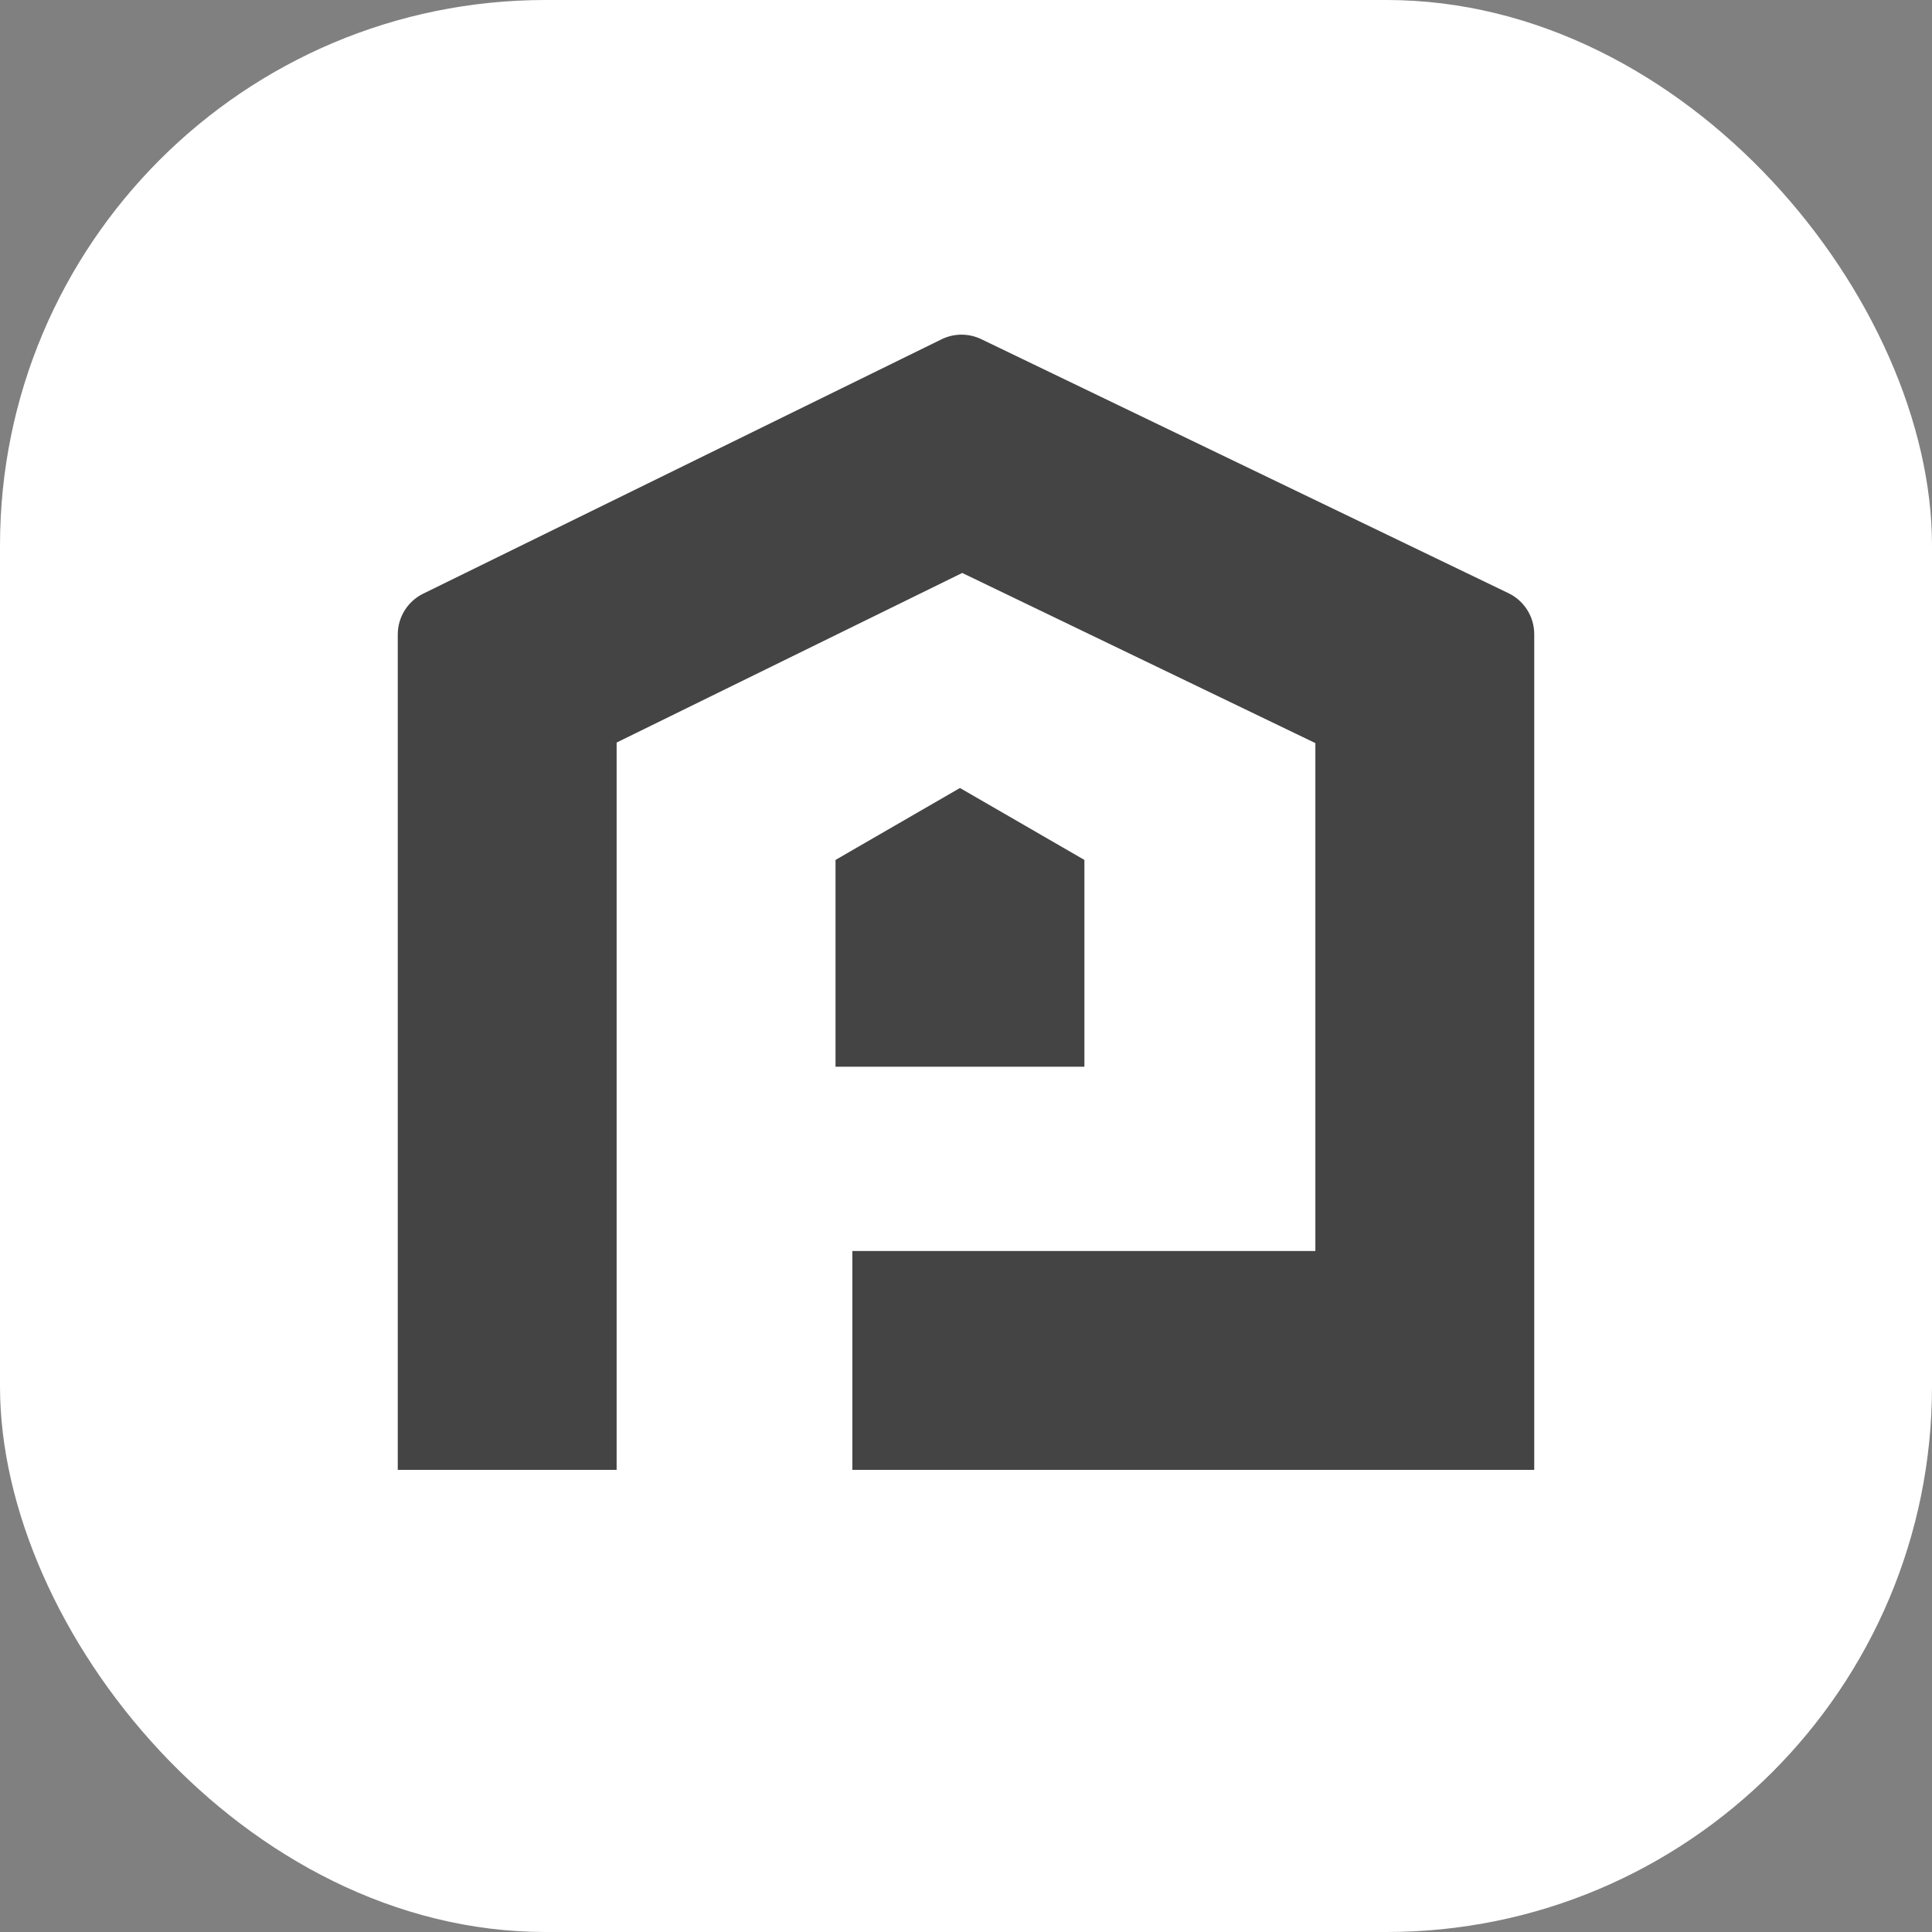
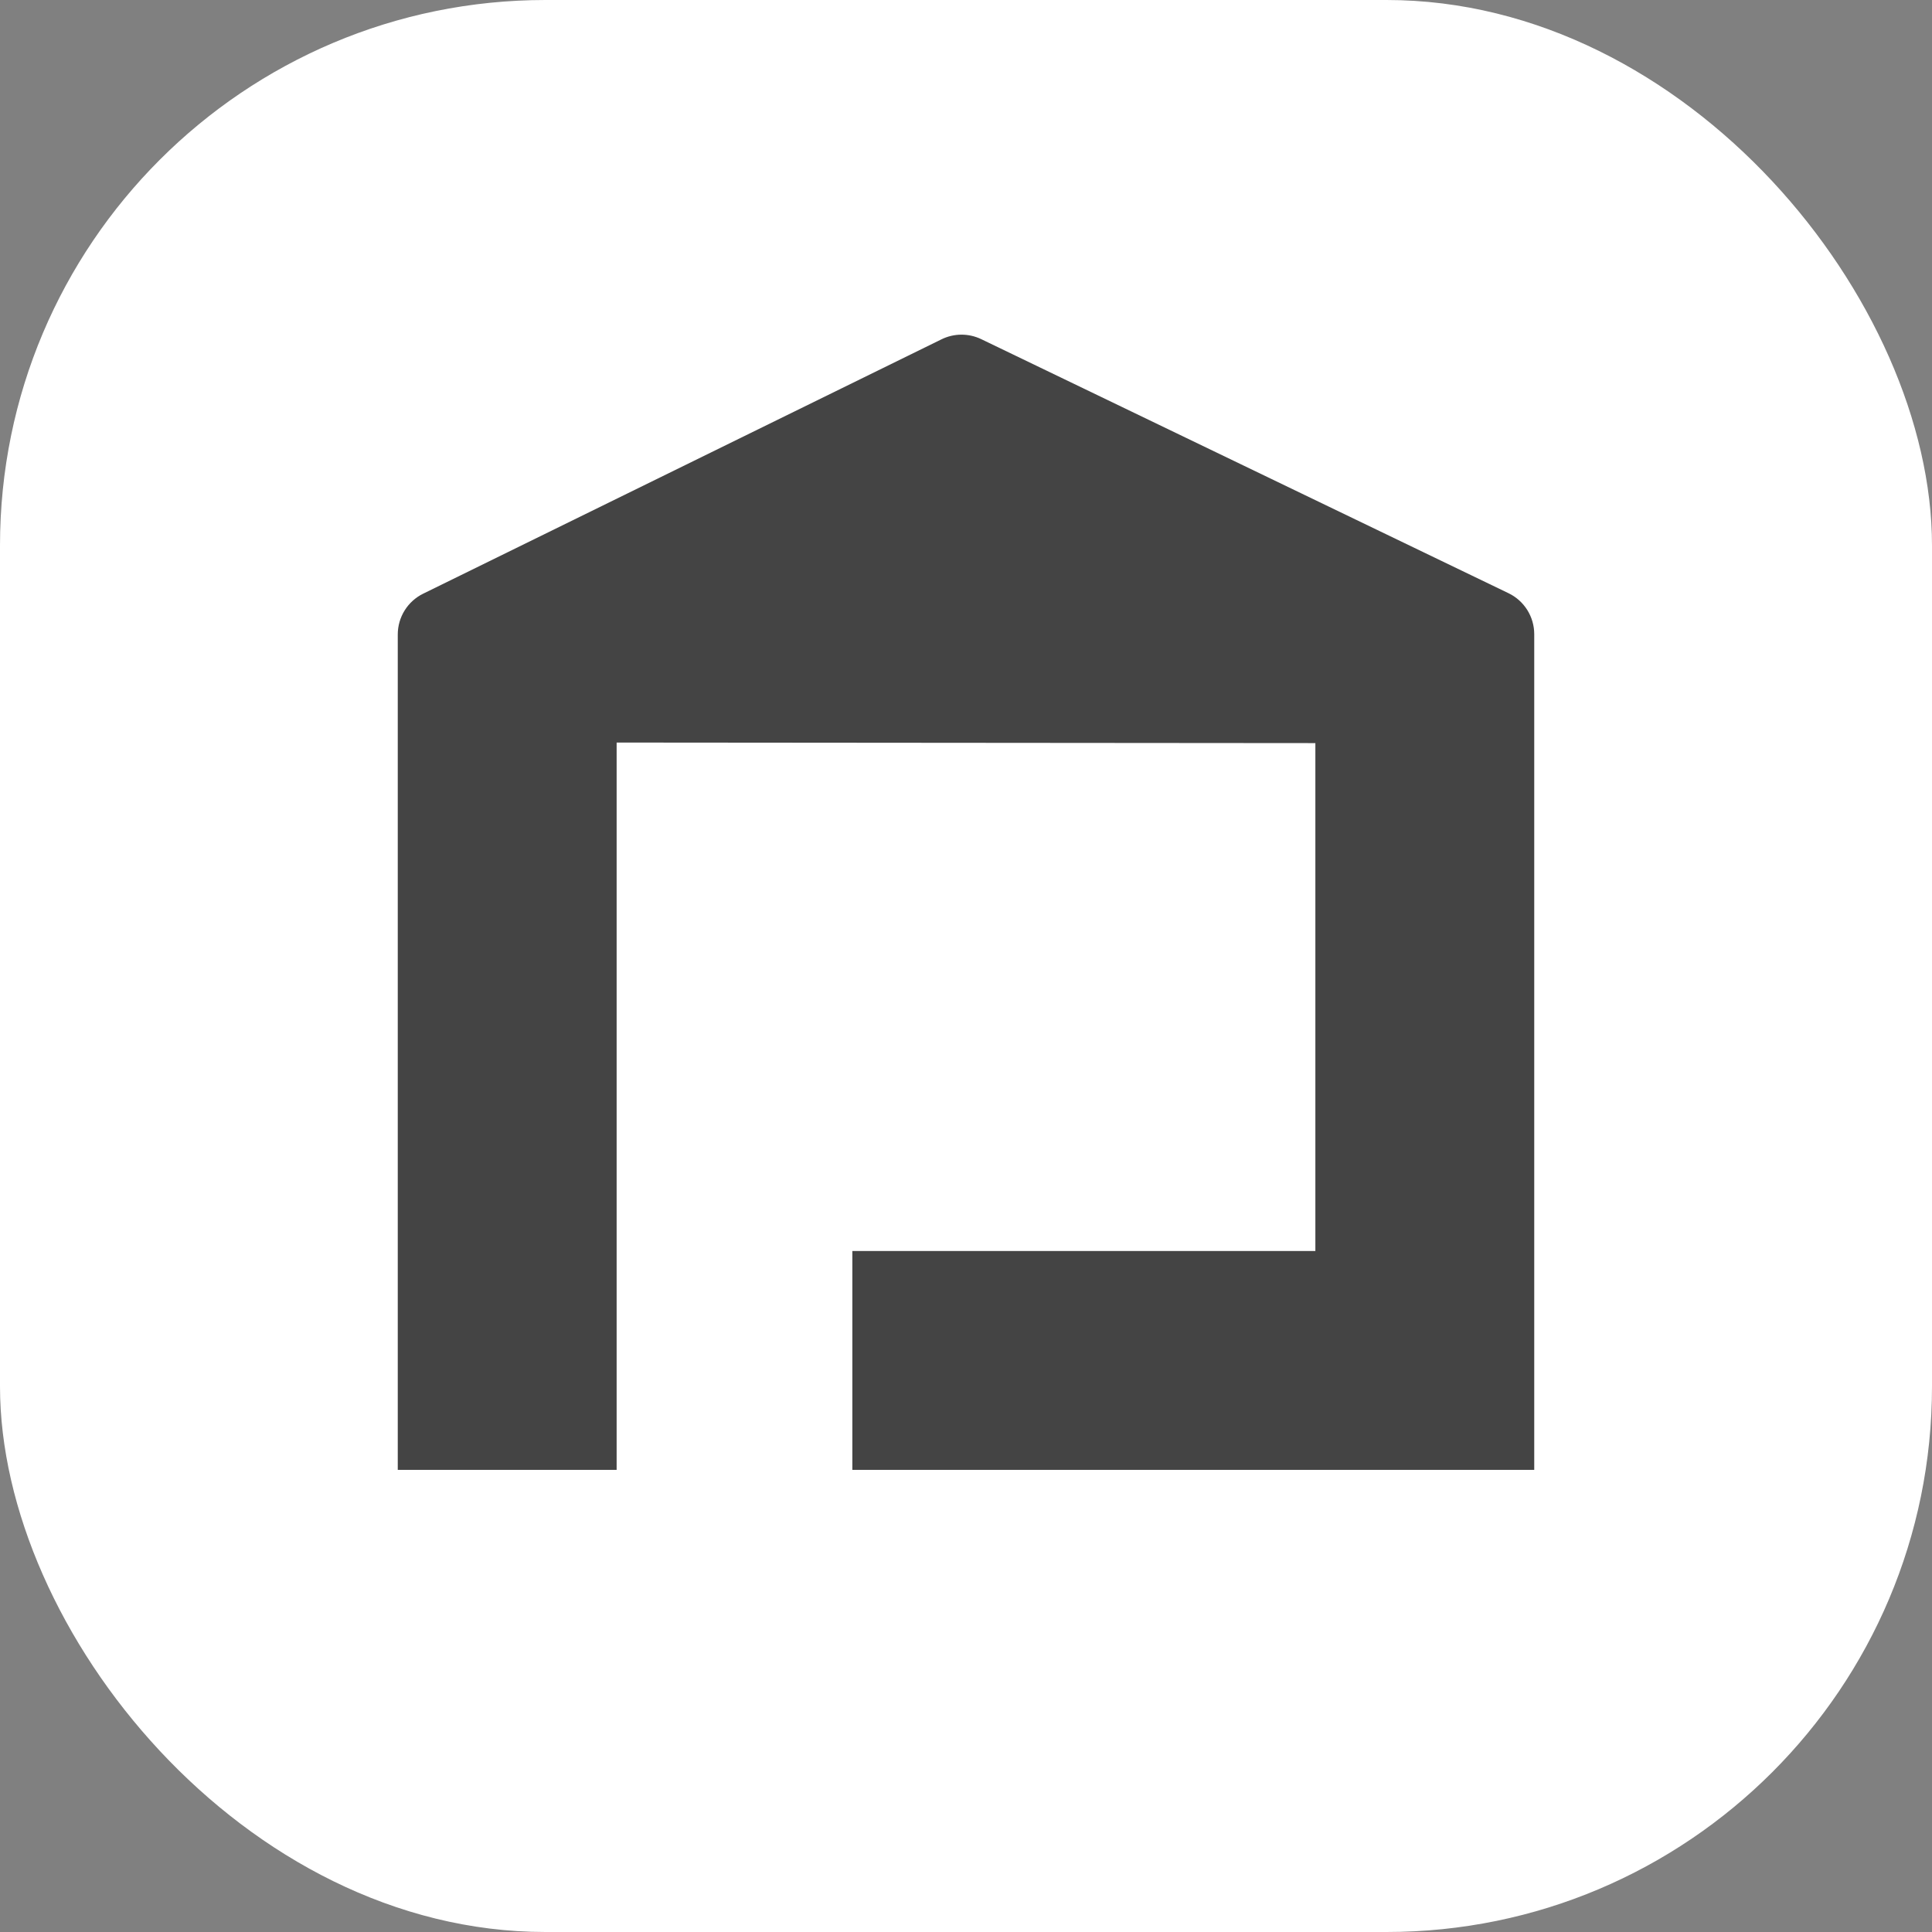
<svg xmlns="http://www.w3.org/2000/svg" width="170" height="170" viewBox="0 0 170 170" fill="none">
  <rect x="0" y="0" width="170" height="170" fill="#808080" stroke="none" />
  <rect width="170" height="170" rx="48" fill="white" />
-   <path d="M86.343 29.844C85.237 29.311 83.947 29.316 82.845 29.857L37.238 52.238C35.868 52.91 35 54.303 35 55.829V129.337H54.259V65.338L84.668 50.415L115.741 65.387V110.078H75V129.337H135V55.801C135 54.265 134.12 52.864 132.736 52.197L86.343 29.844Z" fill="#444444" />
-   <path d="M84.468 69.337L73.519 75.666V93.864H95.418V75.666L84.468 69.337Z" fill="#444444" />
+   <path d="M86.343 29.844C85.237 29.311 83.947 29.316 82.845 29.857L37.238 52.238C35.868 52.91 35 54.303 35 55.829V129.337H54.259V65.338L115.741 65.387V110.078H75V129.337H135V55.801C135 54.265 134.12 52.864 132.736 52.197L86.343 29.844Z" fill="#444444" />
</svg>